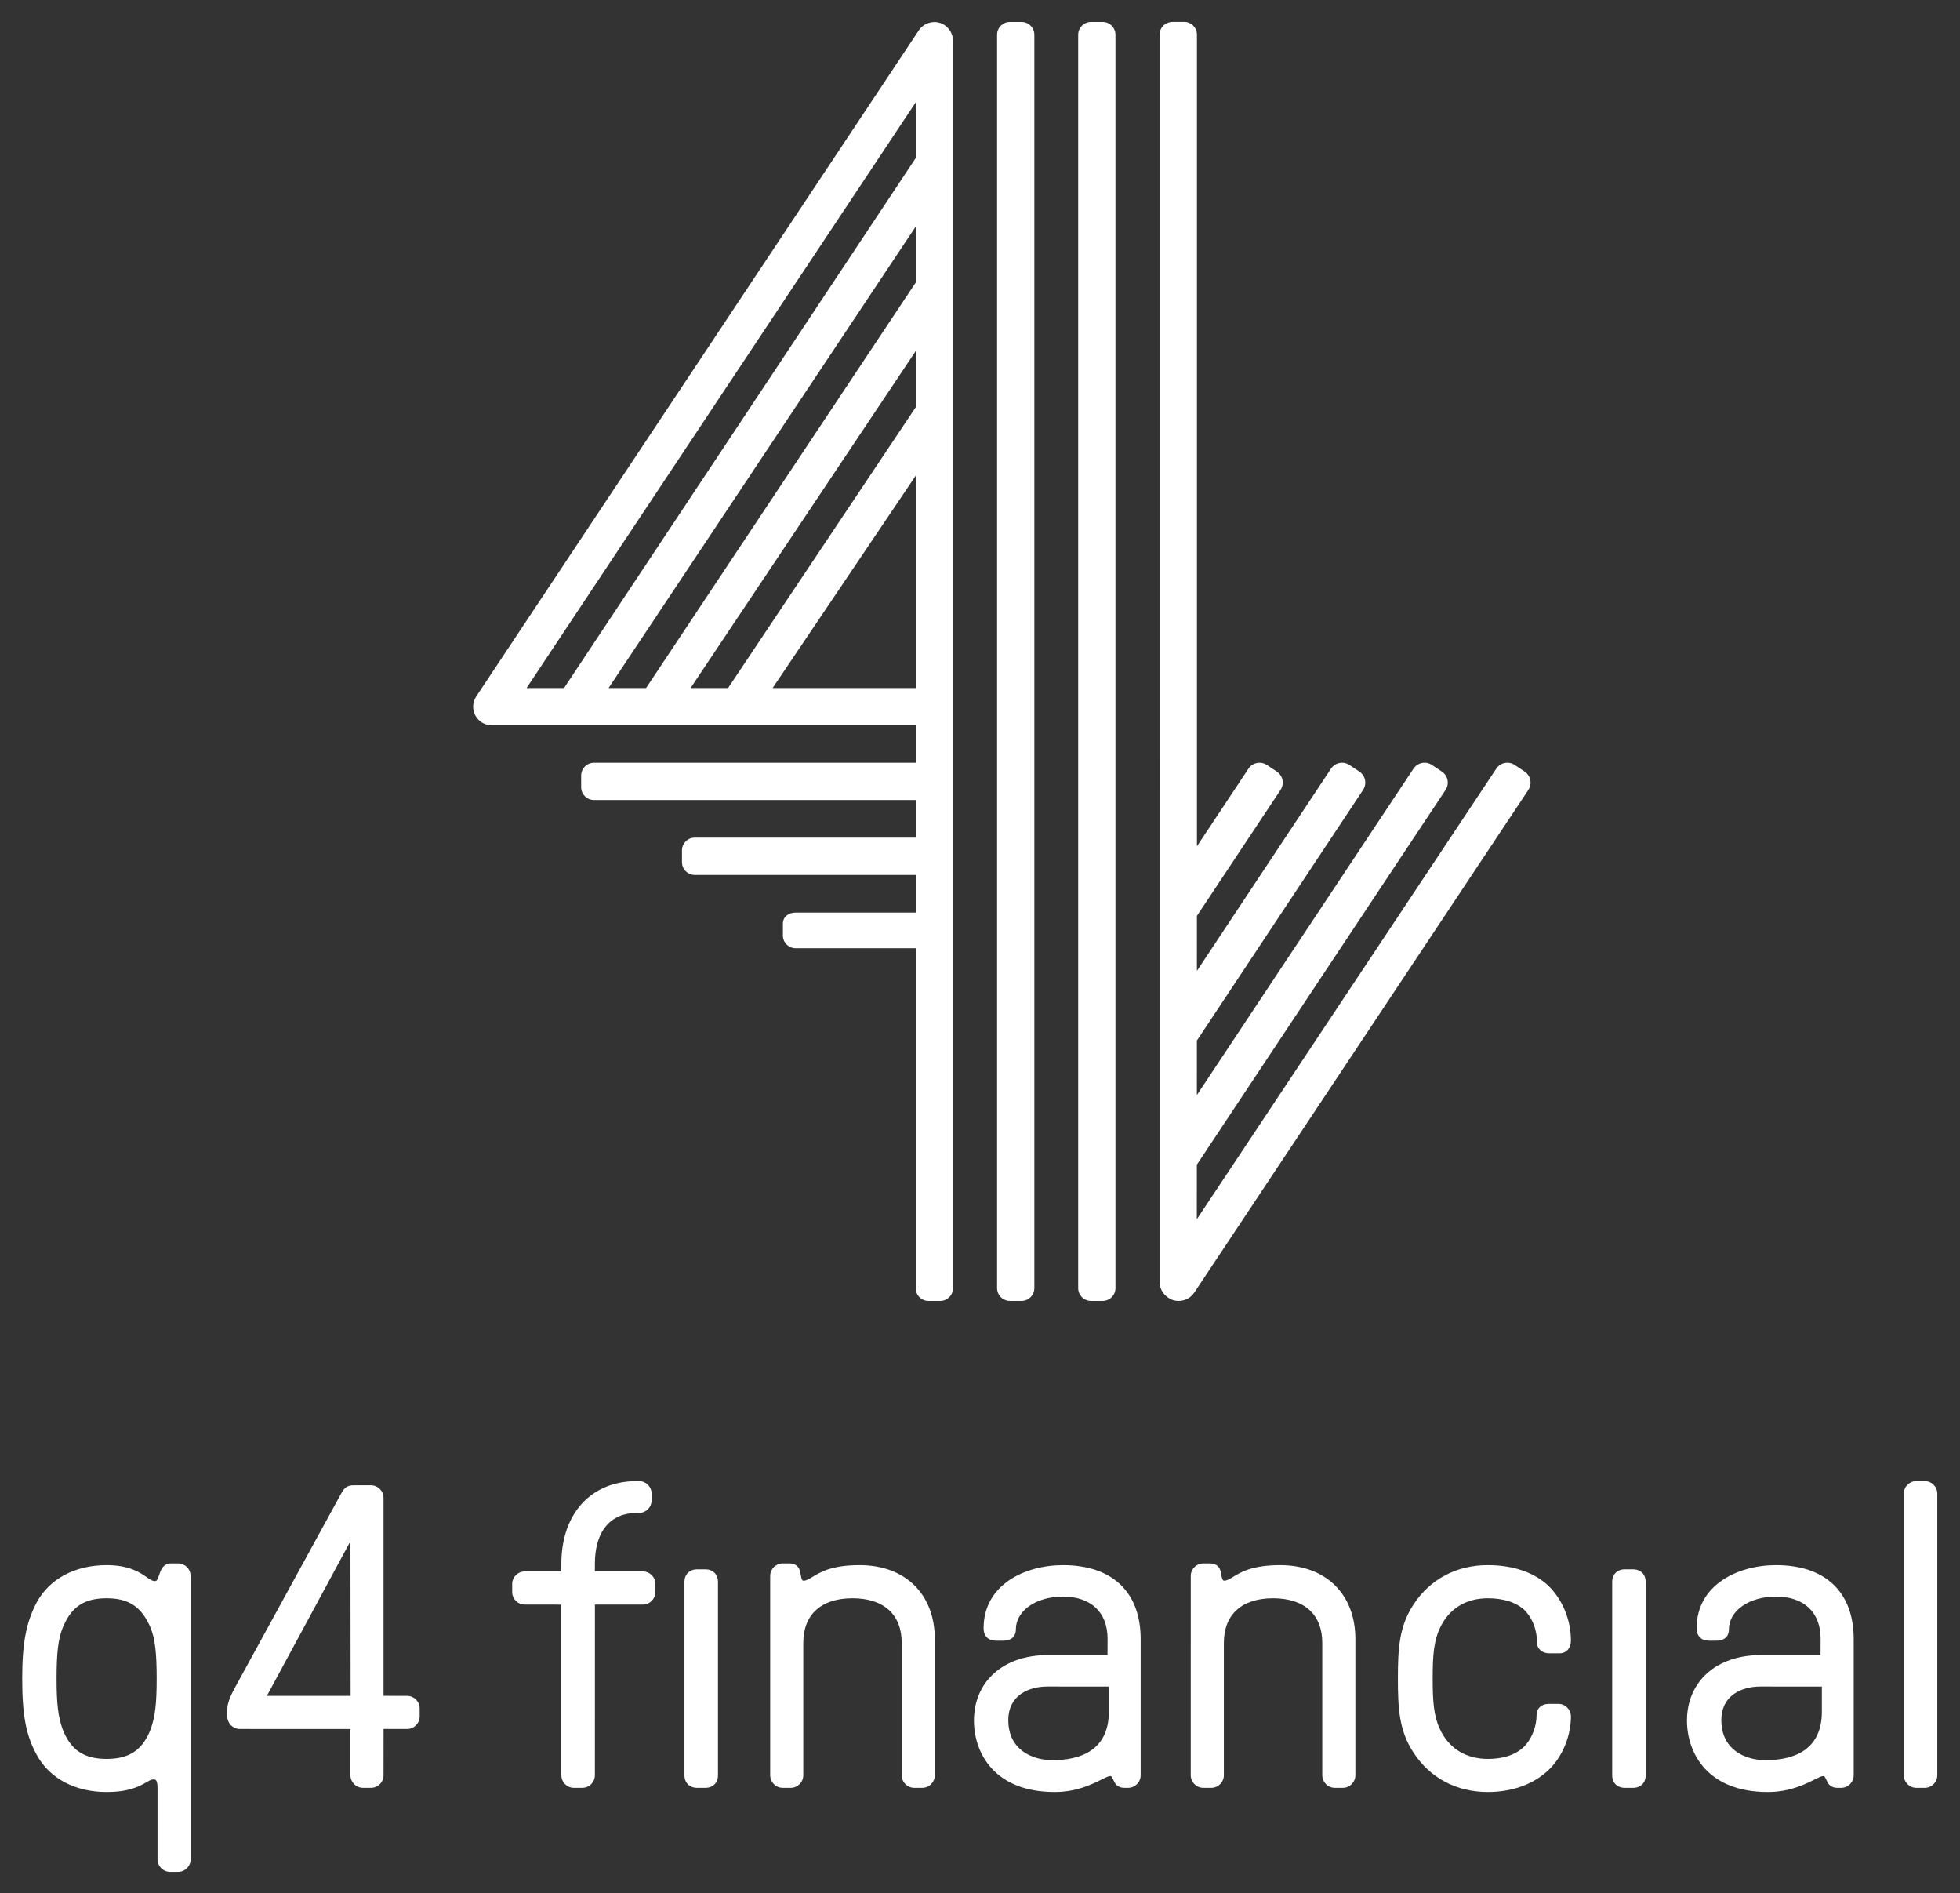
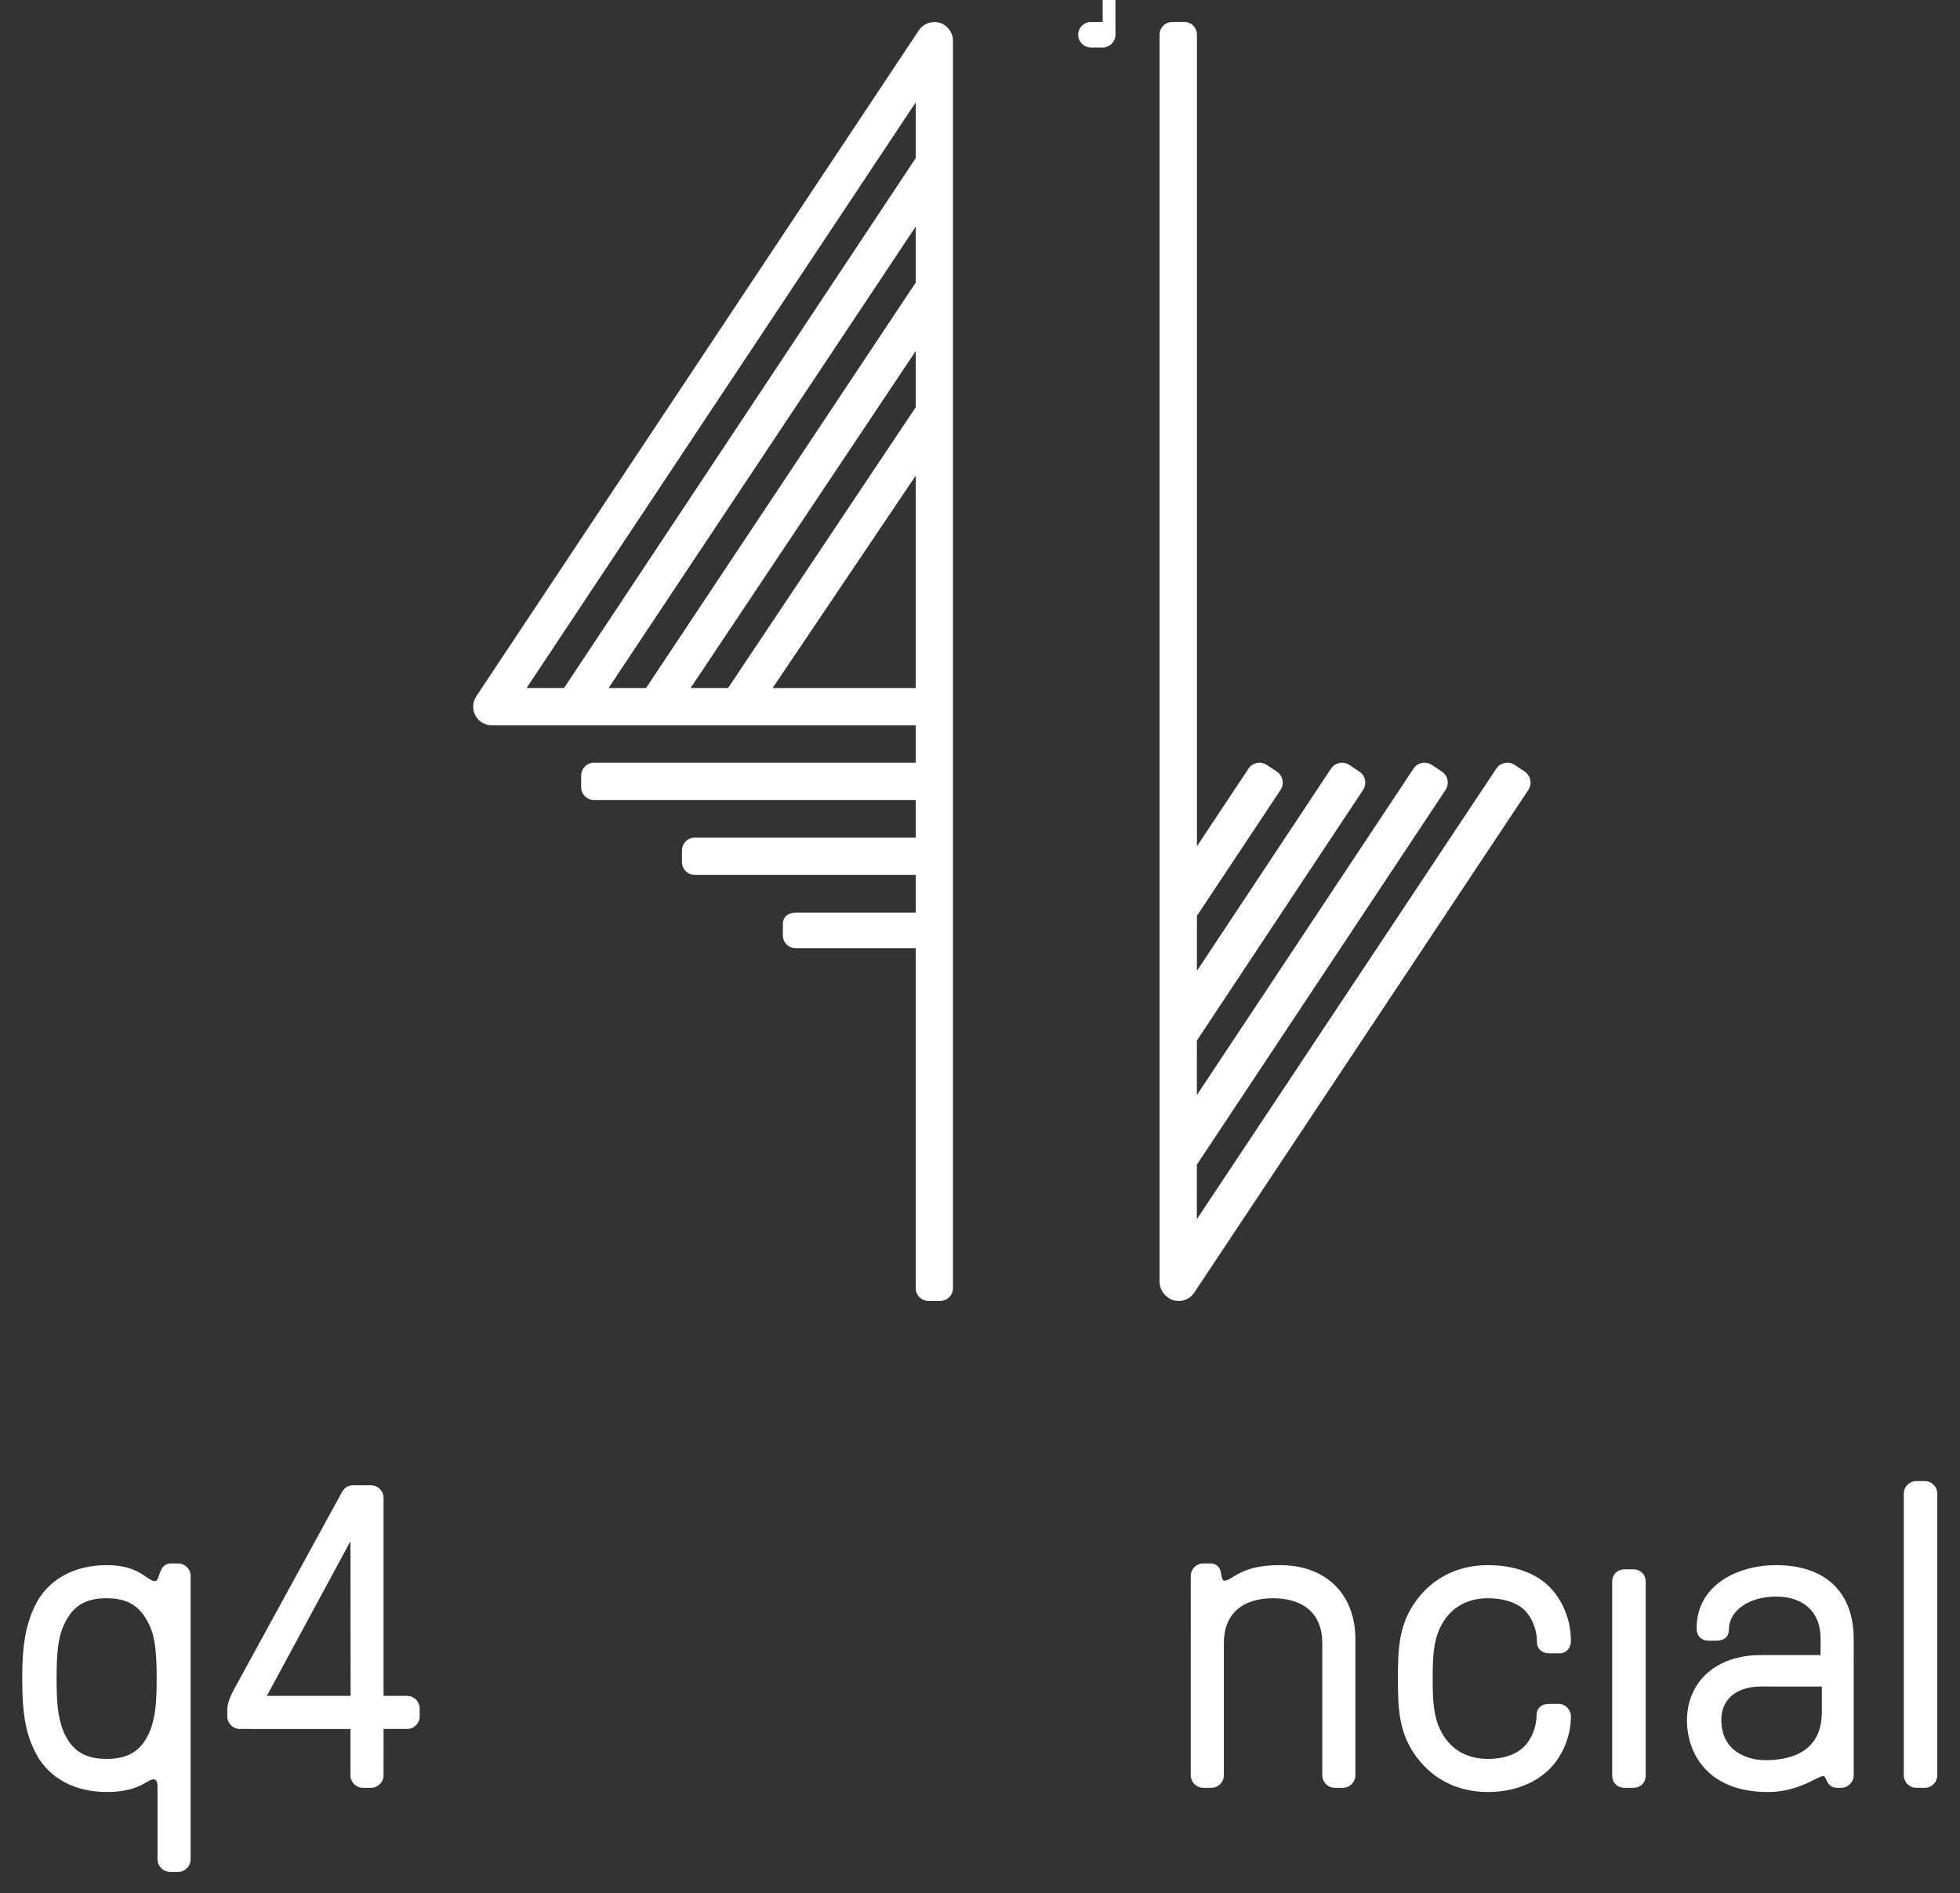
<svg xmlns="http://www.w3.org/2000/svg" xmlns:ns1="http://sodipodi.sourceforge.net/DTD/sodipodi-0.dtd" xmlns:ns2="http://www.inkscape.org/namespaces/inkscape" id="svg2" xml:space="preserve" width="157.333" height="151.947" viewBox="0 0 157.333 151.947" ns1:docname="Q4 Logo_Stacked Reverse.eps">
  <rect x="0" y="0" width="157.333" height="151.947" fill="#333333" stroke="none" />
  <defs id="defs6" />
  <g id="g10" ns2:groupmode="layer" ns2:label="ink_ext_XXXXXX" transform="matrix(1.333,0,0,-1.333,0,151.947)">
    <g id="g12" transform="scale(0.1)">
      <path d="m 94.348,129.289 c 0,-15.129 -0.918,-22.84 -3.629,-30.5 C 85.832,86.269 77.906,80.93 64.215,80.93 c -13.711,0 -21.641,5.352 -26.492,17.82 -2.731,7.68 -3.652,15.391 -3.652,30.539 0,15.492 0.981,23.746 3.613,30.438 5.18,12.726 12.867,17.925 26.531,17.925 13.418,0 21.109,-5.207 26.52,-17.898 2.637,-6.711 3.613,-14.969 3.613,-30.465 z m 12.882,69.332 h -4.05 c -2.774,0 -4.555,-1.058 -6,-3.586 -0.57,-1.066 -0.977,-2.265 -1.367,-3.453 -0.977,-2.98 -1.391,-3.555 -2.641,-3.625 -1.105,-0.019 -2.492,0.731 -4.723,2.285 -4.199,2.922 -10.547,7.34 -24.234,7.34 -18.828,0 -34.105,-8.031 -41.938,-22.078 -6.488,-12.195 -8.902,-24.723 -8.902,-46.215 0,-22.301 2.336,-34.398 8.926,-46.258 C 30.109,69.031 45.387,61 64.215,61 c 13.66,0 19.836,3.531 23.922,5.859 1.977,1.141 3.062,1.73 4.16,1.73 1.203,0 2.559,0 2.559,-5.09 V 20.48 c 0,-4.172 3.394,-7.559 7.562,-7.559 h 4.812 c 4.168,0 7.563,3.387 7.563,7.559 V 191.063 c 0,4.171 -3.395,7.558 -7.563,7.558" style="fill:#ffffff;fill-opacity:1;fill-rule:nonzero;stroke:none" id="path14" />
      <path d="m 211.137,118.898 c 0,0 -0.039,-0.019 -0.145,-0.019 l -50.281,0.012 50.32,93.097 z m 34.015,-0.019 -14.191,0.031 v 119.184 c 0,4.172 -3.391,7.566 -7.559,7.566 H 213.02 c -4.086,0 -5.79,-1.707 -7.504,-4.844 L 141.234,123.391 c -2.148,-4.012 -4.347,-8.629 -4.347,-12.582 v -4.297 c 0,-4.172 3.39,-7.563 7.558,-7.563 l 66.582,-0.027 V 71.09 c 0,-4.168 3.391,-7.559 7.559,-7.559 h 4.816 c 4.168,0 7.559,3.391 7.559,7.559 l 0.023,27.859 h 14.168 c 4.176,0 7.571,3.391 7.571,7.563 v 4.808 c 0,4.168 -3.395,7.559 -7.571,7.559" style="fill:#ffffff;fill-opacity:1;fill-rule:nonzero;stroke:none" id="path16" />
-       <path d="m 387.102,193.785 -28.872,0.028 v 4.554 c 0,19.481 9.235,30.653 25.329,30.653 h 1.261 c 4.176,0 7.571,3.386 7.571,7.558 v 4.047 c 0,4.168 -3.395,7.563 -7.571,7.563 h -1.261 c -27.649,0 -45.516,-19.555 -45.516,-49.821 l -0.031,-4.582 h -22.008 c -4.176,0 -7.57,-3.394 -7.57,-7.566 v -4.805 c 0,-4.168 3.394,-7.562 7.57,-7.562 l 22.039,-0.028 V 71.09 c 0,-4.168 3.391,-7.559 7.559,-7.559 h 5.058 c 4.176,0 7.57,3.391 7.57,7.559 l 0.024,102.762 h 28.848 c 4.171,0 7.558,3.394 7.558,7.562 v 4.805 c 0,4.172 -3.387,7.566 -7.558,7.566" style="fill:#ffffff;fill-opacity:1;fill-rule:nonzero;stroke:none" id="path18" />
-       <path d="m 424.797,195.047 h -5.059 c -4.519,0 -7.562,-3.035 -7.562,-7.559 V 71.09 c 0,-4.519 3.043,-7.559 7.562,-7.559 h 5.059 c 4.523,0 7.558,3.039 7.558,7.559 V 187.488 c 0,4.524 -3.035,7.559 -7.558,7.559" style="fill:#ffffff;fill-opacity:1;fill-rule:nonzero;stroke:none" id="path20" />
-       <path d="m 607.191,104.238 c 0,14.942 12.168,20.274 23.555,20.274 l 36.981,-0.032 v -15.179 c 0,-24.082 -18.457,-29.129 -33.934,-29.129 -12.277,0 -26.602,6.297 -26.602,24.066 z m 32.918,93.344 c -23.015,0 -47.793,-11.871 -47.793,-37.93 0,-4.804 2.754,-7.558 7.559,-7.558 h 4.055 c 6.797,0 7.812,4.261 7.812,6.801 0,11.269 12.196,19.765 28.367,19.765 16.817,0 26.856,-9.472 26.856,-25.336 l -0.027,-9.898 h -36.192 c -26.465,0 -44.238,-15.848 -44.238,-39.446 0,-19.832 12.715,-42.98 48.543,-42.98 13.137,0 22.121,4.461 28.078,7.422 2.168,1.078 4.402,2.188 5.32,2.188 0.735,0 1.028,-0.219 1.973,-2.27 0.312,-0.66 0.625,-1.301 0.949,-1.82 1.141,-1.93 3.164,-2.988 5.692,-2.988 h 2.265 c 4.172,0 7.57,3.391 7.57,7.559 V 153.07 c 0,28.285 -17.05,44.512 -46.789,44.512" style="fill:#ffffff;fill-opacity:1;fill-rule:nonzero;stroke:none" id="path22" />
      <path d="m 770.922,197.582 c -16.867,0 -23.859,-4.297 -28.488,-7.137 -2.149,-1.32 -3.563,-2.195 -5.223,-2.226 -0.441,-0.035 -1.172,0.121 -1.777,3.652 -0.235,1.356 -0.45,2.637 -0.969,3.547 -0.926,1.98 -3.152,3.203 -5.789,3.203 h -4.055 c -4.168,0 -7.558,-3.387 -7.558,-7.558 V 71.09 c 0,-4.168 3.39,-7.559 7.558,-7.559 h 4.805 c 4.172,0 7.57,3.391 7.57,7.559 v 79.707 c 0,17.062 10.801,26.855 29.629,26.855 18.836,0 29.637,-9.793 29.637,-26.855 V 71.09 c 0,-4.168 3.39,-7.559 7.558,-7.559 h 4.805 c 4.172,0 7.57,3.391 7.57,7.559 V 153.07 c 0,27.043 -17.773,44.512 -45.273,44.512" style="fill:#ffffff;fill-opacity:1;fill-rule:nonzero;stroke:none" id="path24" />
      <path d="m 895.922,177.652 c 8.855,0 16.18,-2.168 21.121,-6.207 5.332,-4.699 8.516,-12.32 8.516,-20.39 0,-4.301 3.671,-6.555 7.304,-6.555 h 6.328 c 4.004,0 6.797,3.113 6.797,7.559 0,12.734 -5.215,25.242 -13.972,33.484 -8.664,7.875 -21.145,12.039 -36.094,12.039 -18.926,0 -34.863,-8.496 -44.863,-23.91 -8.594,-13.176 -9.258,-26.703 -9.258,-44.383 0,-17.68 0.664,-31.211 9.258,-44.379 C 861.059,69.488 876.996,61 895.922,61 c 15.84,0 29.519,5.41 38.543,15.238 7.219,8.023 11.523,19.34 11.523,30.274 0,4.168 -3.386,7.558 -7.558,7.558 h -5.821 c -4.363,0 -7.304,-2.73 -7.304,-6.8 0,-6.372 -2.481,-13.211 -6.473,-17.84 -4.836,-5.559 -12.754,-8.5 -22.91,-8.5 -13.262,0 -23.508,6.398 -28.859,18.039 -3.653,7.781 -4.317,16.312 -4.317,30.32 0,14.008 0.664,22.539 4.328,30.332 5.34,11.629 15.586,18.031 28.848,18.031" style="fill:#ffffff;fill-opacity:1;fill-rule:nonzero;stroke:none" id="path26" />
      <path d="m 983.461,195.047 h -5.059 c -4.523,0 -7.558,-3.035 -7.558,-7.559 V 71.09 c 0,-4.519 3.035,-7.559 7.558,-7.559 h 5.059 c 4.519,0 7.559,3.039 7.559,7.559 V 187.488 c 0,4.524 -3.04,7.559 -7.559,7.559" style="fill:#ffffff;fill-opacity:1;fill-rule:nonzero;stroke:none" id="path28" />
      <path d="m 1060.13,124.512 36.97,-0.032 v -15.179 c 0,-24.082 -18.45,-29.129 -33.92,-29.129 -12.28,0 -26.61,6.297 -26.61,24.066 0,14.942 12.17,20.274 23.56,20.274 z m 9.36,73.07 c -23.01,0 -47.79,-11.871 -47.79,-37.93 0,-4.804 2.76,-7.558 7.56,-7.558 h 4.05 c 6.8,0 7.82,4.261 7.82,6.801 0,11.269 12.19,19.765 28.36,19.765 16.82,0 26.86,-9.472 26.86,-25.336 l -0.03,-9.898 h -36.19 c -26.47,0 -44.25,-15.848 -44.25,-39.446 0,-19.832 12.72,-42.98 48.56,-42.98 13.13,0 22.12,4.461 28.07,7.422 2.17,1.078 4.41,2.188 5.32,2.188 0.74,0 1.03,-0.219 1.99,-2.27 0.3,-0.66 0.61,-1.301 0.93,-1.82 0.81,-1.359 2.47,-2.988 5.7,-2.988 h 2.26 c 4.17,0 7.57,3.391 7.57,7.559 V 153.07 c 0,28.285 -17.05,44.512 -46.79,44.512" style="fill:#ffffff;fill-opacity:1;fill-rule:nonzero;stroke:none" id="path30" />
      <path d="M 1159.06,248.188 H 1154 c -4.17,0 -7.56,-3.395 -7.56,-7.563 V 71.09 c 0,-4.168 3.39,-7.559 7.56,-7.559 h 5.06 c 4.17,0 7.56,3.391 7.56,7.559 V 240.625 c 0,4.168 -3.39,7.563 -7.56,7.563" style="fill:#ffffff;fill-opacity:1;fill-rule:nonzero;stroke:none" id="path32" />
-       <path d="m 517.66,197.582 c -16.871,0 -23.863,-4.297 -28.492,-7.144 -2.145,-1.317 -3.559,-2.188 -5.215,-2.219 -0.738,0.027 -1.191,0.125 -1.789,3.66 -0.226,1.351 -0.441,2.629 -0.965,3.555 -0.961,1.996 -3.125,3.187 -5.797,3.187 h -4.047 c -4.171,0 -7.558,-3.387 -7.558,-7.558 V 71.09 c 0,-4.168 3.387,-7.559 7.558,-7.559 h 4.805 c 4.176,0 7.567,3.391 7.567,7.559 v 79.707 c 0,17.062 10.8,26.855 29.636,26.855 18.832,0 29.633,-9.793 29.633,-26.855 V 71.09 c 0,-4.168 3.387,-7.559 7.559,-7.559 h 4.804 c 4.176,0 7.567,3.391 7.567,7.559 V 153.07 c 0,27.043 -17.766,44.512 -45.266,44.512" style="fill:#ffffff;fill-opacity:1;fill-rule:nonzero;stroke:none" id="path34" />
-       <path d="m 664.027,1126.67 h -7.062 c -4.242,0 -7.692,-3.45 -7.692,-7.69 V 364.348 c 0,-4.239 3.45,-7.688 7.692,-7.688 h 7.062 c 4.243,0 7.692,3.449 7.692,7.688 v 754.632 c 0,4.24 -3.449,7.69 -7.692,7.69" style="fill:#ffffff;fill-opacity:1;fill-rule:nonzero;stroke:none" id="path36" />
-       <path d="m 615.184,1126.67 h -7.059 c -4.246,0 -7.691,-3.45 -7.691,-7.69 V 364.348 c 0,-4.239 3.445,-7.688 7.691,-7.688 h 7.059 c 4.242,0 7.691,3.449 7.691,7.688 v 754.632 c 0,4.24 -3.449,7.69 -7.691,7.69" style="fill:#ffffff;fill-opacity:1;fill-rule:nonzero;stroke:none" id="path38" />
+       <path d="m 664.027,1126.67 h -7.062 c -4.242,0 -7.692,-3.45 -7.692,-7.69 c 0,-4.239 3.45,-7.688 7.692,-7.688 h 7.062 c 4.243,0 7.692,3.449 7.692,7.688 v 754.632 c 0,4.24 -3.449,7.69 -7.692,7.69" style="fill:#ffffff;fill-opacity:1;fill-rule:nonzero;stroke:none" id="path36" />
      <path d="M 551.43,1044.71 339.656,725.645 H 317.082 L 551.43,1078.25 Z m 0,-74.937 L 389.047,725.645 H 366.473 L 551.43,1003.48 Z m 0,-75.07 -113,-169.058 H 415.855 L 551.43,928.523 Z m 0,-169.058 h -86.18 l 86.18,127.847 z m 14.465,400.495 c -4.657,1.43 -9.864,-0.43 -12.594,-4.53 L 286.797,720.629 c -2.293,-3.449 -2.496,-7.863 -0.539,-11.508 1.965,-3.648 5.754,-5.918 9.887,-5.918 H 551.43 V 680.676 H 357.66 c -4.238,0 -7.691,-3.446 -7.691,-7.684 v -7.062 c 0,-4.239 3.453,-7.684 7.691,-7.684 H 551.43 V 635.574 H 418.363 c -4.246,0 -7.691,-3.445 -7.691,-7.691 v -7.063 c 0,-4.238 3.445,-7.683 7.691,-7.683 H 551.43 v -22.66 h -72.293 c -4.239,0 -7.688,-2.493 -7.688,-6.739 v -7.062 c 0,-4.238 3.449,-7.684 7.688,-7.684 H 551.43 V 364.328 c 0,-4.238 3.445,-7.683 7.687,-7.683 h 7.063 c 4.238,0 7.691,3.445 7.691,7.683 V 1115.4 c 0,4.9 -3.281,9.32 -7.976,10.74" style="fill:#ffffff;fill-opacity:1;fill-rule:nonzero;stroke:none" id="path40" />
      <path d="m 918.113,675.375 -5.984,3.98 c -3.676,2.446 -8.641,1.446 -11.082,-2.23 l -180.332,-271.289 0.012,32.844 149.765,225.613 c 2.442,3.676 1.442,8.637 -2.234,11.078 l -5.985,3.981 c -3.675,2.445 -8.64,1.445 -11.085,-2.235 l -130.446,-196.515 0.012,32.812 100.062,150.883 c 2.442,3.68 1.438,8.641 -2.242,11.082 l -5.984,3.973 c -3.68,2.441 -8.641,1.437 -11.078,-2.243 l -80.746,-121.75 0.011,33.141 50.34,75.793 c 2.442,3.676 1.438,8.637 -2.238,11.078 l -5.988,3.973 c -3.676,2.441 -8.637,1.437 -11.082,-2.239 l -31.02,-46.707 v 488.642 c 0,2.53 -1.223,4.85 -3.473,6.46 -0.785,0.4 -1.679,0.85 -2.675,1.07 -0.496,0.12 -0.868,0.12 -1.301,0.12 h -7 c -0.527,0 -0.985,0 -1.527,-0.1 -3.782,-0.58 -6.524,-3.75 -6.524,-7.55 V 368.098 c 0,-4.207 2.399,-8.106 6.391,-10.227 0.586,-0.281 1.199,-0.586 1.918,-0.801 1.004,-0.281 2.062,-0.425 3.238,-0.425 3.73,0 7.301,1.914 9.316,4.988 l 0.008,-0.004 201.184,302.664 c 2.445,3.676 1.445,8.637 -2.231,11.082" style="fill:#ffffff;fill-opacity:1;fill-rule:nonzero;stroke:none" id="path42" />
    </g>
  </g>
</svg>